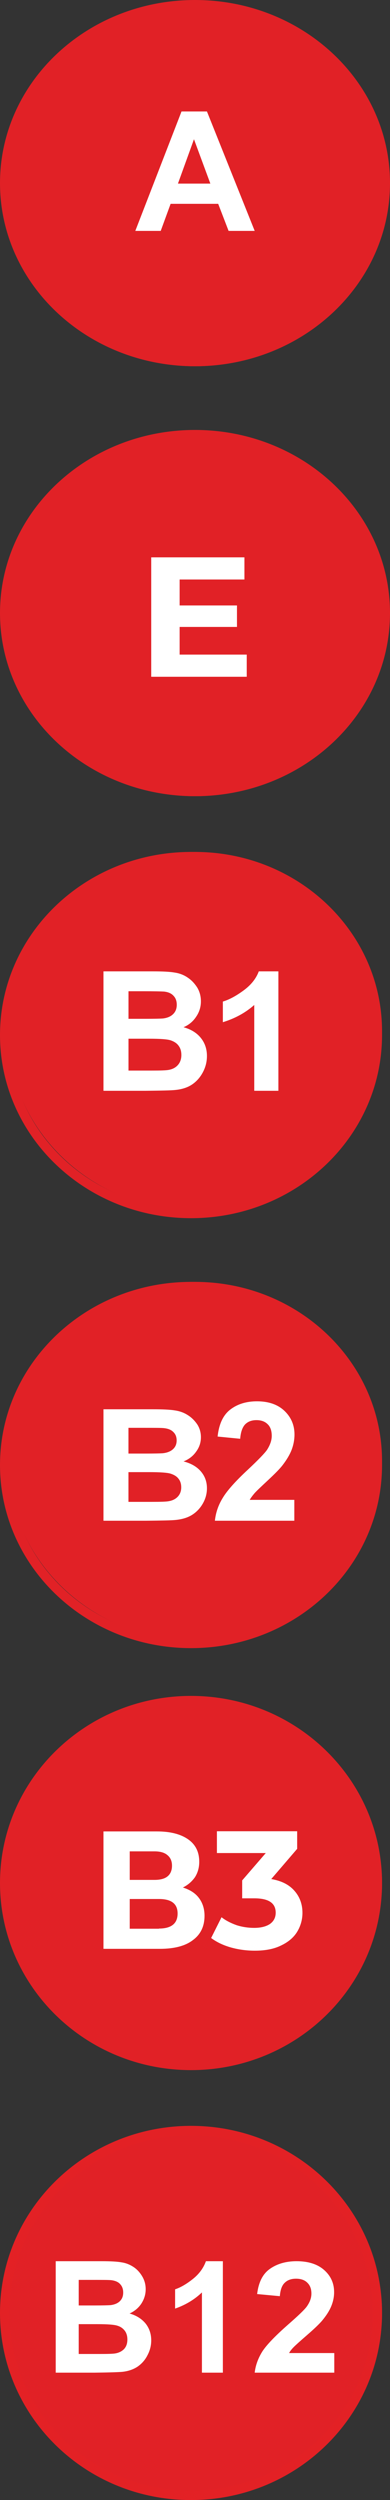
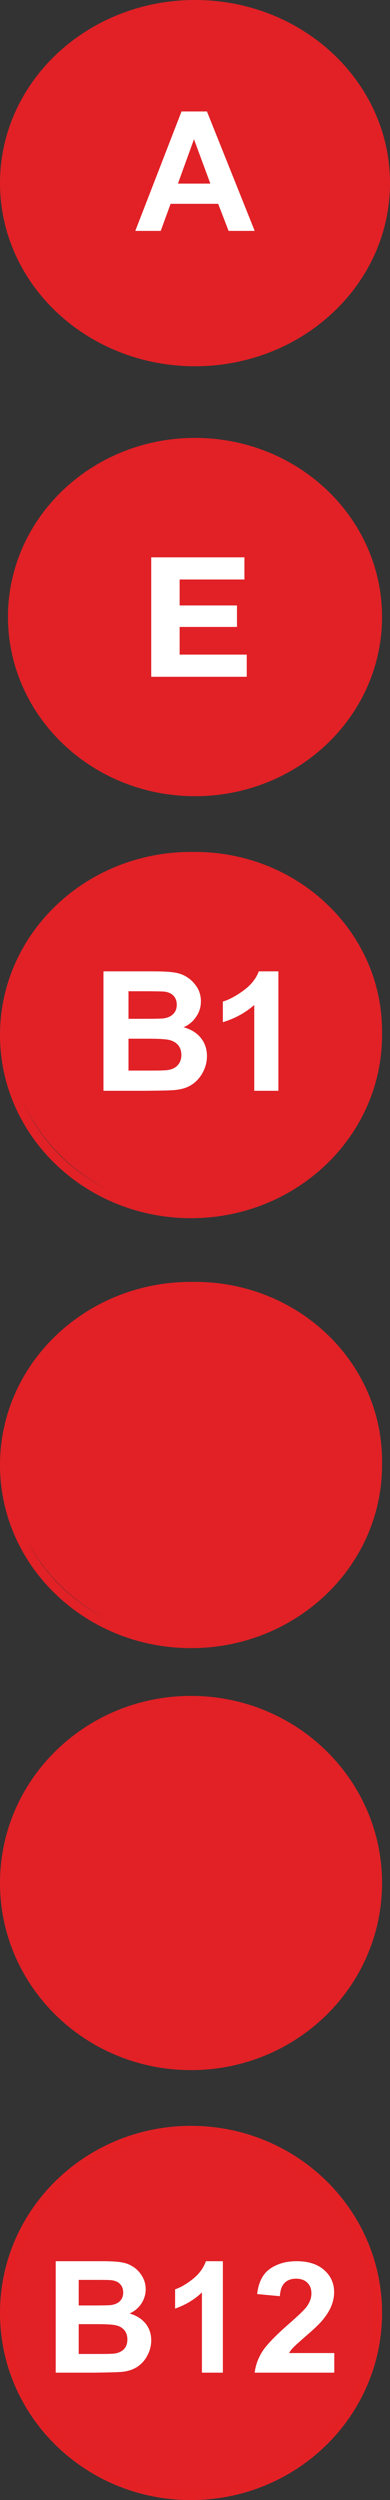
<svg xmlns="http://www.w3.org/2000/svg" width="49" height="314" viewBox="0 0 49 314" fill="none">
  <rect x="0" y="0" width="49" height="314" fill="#333333" stroke="none" />
  <path d="M24.5 46C37.475 46 48 35.924 48 23.511C48 11.076 37.475 1 24.5 1C11.525 1 1 11.076 1 23.511C1.021 35.924 11.525 46 24.5 46Z" fill="#E12126" />
  <path fill-rule="evenodd" clip-rule="evenodd" d="M24.5 1.175C11.6 1.175 1.192 10.977 1.192 23C1.192 35.023 11.6 44.825 24.5 44.825C37.4 44.825 47.807 35.023 47.807 23C47.807 10.977 37.4 1.175 24.5 1.175ZM0 23C0 10.272 10.992 0 24.5 0C38.008 0 49 10.272 49 23C49 35.728 38.008 46 24.5 46C10.992 46 0 35.728 0 23Z" fill="#E12126" />
  <path d="M32 29H28.721L27.414 25.6H21.436L20.193 29H17L22.807 14H26L32 29ZM26.429 23.06L24.371 17.486L22.357 23.06H26.429Z" fill="white" />
  <path d="M24.5 100C37.475 100 48 89.924 48 77.489C48 65.055 37.475 55 24.5 55C11.525 55 1 65.076 1 77.489C1.021 89.924 11.525 100 24.5 100Z" fill="#E12126" />
  <path d="M31 82.216V85H19V70H30.71V72.784H22.569V76.043H29.773V78.741H22.569V82.216H31Z" fill="white" />
-   <path fill-rule="evenodd" clip-rule="evenodd" d="M24.5 55.175C11.6 55.175 1.192 64.977 1.192 77C1.192 89.023 11.6 98.825 24.5 98.825C37.4 98.825 47.807 89.023 47.807 77C47.807 64.977 37.4 55.175 24.5 55.175ZM0 77C0 64.272 10.992 54 24.5 54C38.008 54 49 64.272 49 77C49 89.728 38.008 100 24.5 100C10.992 100 0 89.728 0 77Z" fill="#E12126" />
  <path d="M24.5 206C37.475 206 48 195.929 48 183.5C48 171.071 37.475 161 24.5 161C11.525 161 1 171.071 1 183.5C1 195.929 11.525 206 24.5 206Z" fill="#E12126" />
  <path fill-rule="evenodd" clip-rule="evenodd" d="M24 162.175C11.363 162.175 1.168 171.977 1.168 184C1.168 196.023 11.363 205.825 24 205.825C36.637 205.825 46.832 196.023 46.832 184C46.853 171.977 36.637 162.175 24 162.175ZM0 184C0 171.272 10.768 161 24 161C37.232 161 48 171.272 48 184C48 196.728 37.232 207 24 207C10.768 207 0 196.728 0 184Z" fill="#E12126" />
-   <path d="M13 177H19.211C20.435 177 21.348 177.04 21.949 177.141C22.55 177.221 23.106 177.422 23.574 177.723C24.063 178.024 24.442 178.406 24.776 178.888C25.087 179.37 25.243 179.912 25.243 180.515C25.243 181.178 25.043 181.78 24.642 182.323C24.264 182.865 23.73 183.287 23.062 183.548C23.997 183.789 24.731 184.211 25.243 184.813C25.755 185.416 26 186.119 26 186.923C26 187.565 25.844 188.188 25.51 188.791C25.176 189.393 24.731 189.875 24.175 190.237C23.618 190.598 22.906 190.819 22.082 190.9C21.57 190.96 20.301 190.98 18.298 191H13V177ZM16.139 179.33V182.564H18.187C19.411 182.564 20.168 182.544 20.457 182.524C20.991 182.463 21.414 182.303 21.726 182.022C22.038 181.74 22.194 181.379 22.194 180.917C22.194 180.475 22.06 180.133 21.793 179.872C21.526 179.591 21.147 179.43 20.613 179.37C20.301 179.33 19.411 179.33 17.942 179.33H16.139ZM16.139 184.894V188.63H19.032C20.168 188.63 20.88 188.61 21.192 188.549C21.659 188.469 22.038 188.288 22.327 187.987C22.616 187.686 22.772 187.284 22.772 186.802C22.772 186.38 22.661 186.019 22.438 185.737C22.216 185.436 21.882 185.235 21.459 185.095C21.036 184.954 20.101 184.894 18.676 184.894H16.139Z" fill="white" />
-   <path d="M36.979 188.335V191H27C27.107 189.99 27.426 189.044 27.981 188.142C28.514 187.239 29.58 186.036 31.179 184.553C32.458 183.35 33.247 182.533 33.546 182.103C33.93 181.501 34.143 180.921 34.143 180.341C34.143 179.696 33.972 179.202 33.631 178.88C33.29 178.536 32.821 178.364 32.224 178.364C31.627 178.364 31.158 178.536 30.795 178.901C30.454 179.266 30.241 179.868 30.177 180.706L27.341 180.427C27.512 178.837 28.045 177.719 28.94 177.032C29.836 176.344 30.945 176 32.288 176C33.759 176 34.91 176.408 35.742 177.203C36.574 177.999 37 178.987 37 180.169C37 180.835 36.872 181.48 36.638 182.103C36.403 182.705 36.019 183.35 35.508 184.016C35.166 184.467 34.548 185.09 33.653 185.928C32.757 186.766 32.181 187.304 31.947 187.583C31.712 187.862 31.52 188.12 31.371 188.378H36.979V188.335Z" fill="white" />
  <path d="M24.5 313C37.475 313 48 302.924 48 290.489C48 278.076 37.475 268 24.5 268C11.525 268 1 278.076 1 290.489C1.021 302.924 11.525 313 24.5 313Z" fill="#E12126" />
  <path fill-rule="evenodd" clip-rule="evenodd" d="M24 268.2C11.363 268.2 1.168 278.215 1.168 290.5C1.168 302.785 11.363 312.8 24 312.8C36.637 312.8 46.832 302.785 46.832 290.5C46.853 278.215 36.637 268.2 24 268.2ZM0 290.5C0 277.495 10.768 267 24 267C37.232 267 48 277.495 48 290.5C48 303.505 37.232 314 24 314C10.768 314.022 0 303.526 0 290.5Z" fill="#E32125" />
  <path d="M7 284H12.736C13.875 284 14.719 284.041 15.267 284.144C15.837 284.226 16.322 284.432 16.765 284.721C17.207 285.009 17.566 285.4 17.861 285.894C18.156 286.388 18.304 286.924 18.304 287.521C18.304 288.179 18.114 288.776 17.756 289.332C17.397 289.868 16.912 290.279 16.279 290.568C17.144 290.815 17.819 291.247 18.304 291.844C18.768 292.441 19 293.141 19 293.944C19 294.582 18.852 295.2 18.536 295.797C18.241 296.394 17.819 296.868 17.292 297.238C16.765 297.588 16.132 297.815 15.351 297.897C14.866 297.938 13.707 297.979 11.872 298H7V284ZM9.889 286.326V289.559H11.787C12.905 289.559 13.622 289.538 13.896 289.518C14.381 289.456 14.782 289.291 15.056 289.024C15.351 288.735 15.478 288.385 15.478 287.932C15.478 287.5 15.351 287.15 15.098 286.882C14.866 286.615 14.487 286.45 14.023 286.388C13.728 286.347 12.905 286.347 11.555 286.347H9.889V286.326ZM9.889 291.906V295.653H12.568C13.601 295.653 14.276 295.632 14.55 295.571C14.972 295.488 15.33 295.303 15.605 295.015C15.879 294.706 16.005 294.315 16.005 293.821C16.005 293.409 15.9 293.038 15.689 292.75C15.478 292.462 15.183 292.235 14.782 292.112C14.381 291.968 13.538 291.906 12.23 291.906H9.889Z" fill="white" />
  <path d="M27.98 298H25.371V287.921C24.408 288.845 23.284 289.501 22 289.953V287.531C22.682 287.305 23.425 286.874 24.227 286.238C25.03 285.601 25.572 284.842 25.873 284H28V298H27.98Z" fill="white" />
  <path d="M42 295.516V298H32C32.11 297.056 32.439 296.173 32.965 295.331C33.513 294.49 34.588 293.381 36.167 291.985C37.461 290.856 38.25 290.097 38.535 289.707C38.93 289.152 39.127 288.619 39.127 288.065C39.127 287.469 38.952 287.018 38.601 286.689C38.272 286.361 37.789 286.196 37.197 286.196C36.605 286.196 36.123 286.361 35.772 286.71C35.421 287.038 35.224 287.592 35.158 288.393L32.307 288.126C32.483 286.648 33.009 285.601 33.908 284.965C34.807 284.328 35.925 284 37.263 284C38.733 284 39.895 284.369 40.728 285.108C41.561 285.847 41.978 286.771 41.978 287.88C41.978 288.516 41.846 289.111 41.605 289.686C41.364 290.261 40.991 290.836 40.465 291.472C40.114 291.883 39.5 292.478 38.601 293.258C37.702 294.038 37.132 294.551 36.89 294.798C36.649 295.044 36.452 295.29 36.32 295.537H42V295.516Z" fill="white" />
-   <path d="M24.5 259C37.475 259 48 248.924 48 236.489C48 224.055 37.475 214 24.5 214C11.525 214 1 224.076 1 236.489C1.021 248.924 11.525 259 24.5 259Z" fill="#E12126" />
-   <path d="M22.979 237.065C23.851 237.341 24.535 237.765 24.992 238.38C25.448 238.975 25.697 239.738 25.697 240.608C25.697 241.924 25.22 242.942 24.245 243.663C23.291 244.406 21.9 244.767 20.095 244.767H13V230.021H19.722C21.402 230.021 22.709 230.361 23.643 231.018C24.577 231.676 25.033 232.61 25.033 233.84C25.033 234.562 24.846 235.219 24.494 235.771C24.12 236.301 23.622 236.747 22.979 237.065ZM16.299 236.11H19.411C20.137 236.11 20.697 235.962 21.05 235.665C21.423 235.368 21.61 234.901 21.61 234.328C21.61 233.755 21.423 233.31 21.029 232.992C20.656 232.673 20.116 232.525 19.411 232.525H16.299V236.11ZM19.971 242.221C21.527 242.221 22.315 241.584 22.315 240.332C22.315 239.102 21.527 238.508 19.971 238.508H16.299V242.242H19.971V242.221ZM34.079 236.004C35.344 236.216 36.319 236.704 36.983 237.468C37.647 238.211 38 239.144 38 240.248C38 241.096 37.772 241.902 37.336 242.624C36.9 243.345 36.216 243.918 35.324 244.342C34.431 244.788 33.332 245 32.025 245C31.008 245 30.012 244.873 29.017 244.597C28.041 244.321 27.212 243.918 26.527 243.409L27.834 240.799C28.373 241.223 29.017 241.542 29.722 241.796C30.448 242.03 31.195 242.136 31.942 242.136C32.772 242.136 33.436 241.966 33.913 241.648C34.39 241.308 34.639 240.842 34.639 240.226C34.639 239.017 33.747 238.423 31.942 238.423H30.427V236.174L33.394 232.737H27.253V230H37.336V232.207L34.079 236.004Z" fill="white" />
+   <path d="M24.5 259C37.475 259 48 248.924 48 236.489C48 224.055 37.475 214 24.5 214C11.525 214 1 224.076 1 236.489C1.021 248.924 11.525 259 24.5 259" fill="#E12126" />
  <path fill-rule="evenodd" clip-rule="evenodd" d="M24 214.2C11.363 214.2 1.168 224.215 1.168 236.5C1.168 248.785 11.363 258.8 24 258.8C36.637 258.8 46.832 248.785 46.832 236.5C46.853 224.215 36.637 214.2 24 214.2ZM0 236.5C0 223.495 10.768 213 24 213C37.232 213 48 223.495 48 236.5C48 249.505 37.232 260 24 260C10.768 260 0 249.505 0 236.5Z" fill="#E12126" />
  <path d="M24.5 152C37.475 152 48 141.924 48 129.511C48 117.076 37.475 107 24.5 107C11.525 107 1 117.076 1 129.511C1.021 141.924 11.525 152 24.5 152Z" fill="#E12126" />
  <path fill-rule="evenodd" clip-rule="evenodd" d="M24 108.175C11.363 108.175 1.168 117.977 1.168 130C1.168 142.023 11.363 151.825 24 151.825C36.637 151.825 46.832 142.023 46.832 130C46.832 117.977 36.637 108.175 24 108.175ZM0 130C0 117.272 10.768 107 24 107C37.232 107 48 117.272 48 130C48 142.728 37.232 153 24 153C10.768 153 0 142.728 0 130Z" fill="#E12126" />
  <path d="M13 122H19.199C20.425 122 21.34 122.043 21.942 122.151C22.544 122.237 23.101 122.452 23.57 122.775C24.06 123.098 24.439 123.506 24.774 124.023C25.086 124.539 25.242 125.121 25.242 125.766C25.242 126.476 25.041 127.122 24.64 127.703C24.261 128.284 23.726 128.736 23.057 129.016C23.993 129.274 24.729 129.726 25.242 130.372C25.755 131.017 26 131.77 26 132.631C26 133.32 25.844 133.987 25.509 134.633C25.175 135.278 24.729 135.795 24.172 136.182C23.614 136.57 22.901 136.806 22.076 136.892C21.563 136.957 20.292 136.978 18.285 137H13V122ZM16.144 124.496V127.961H18.195C19.422 127.961 20.18 127.94 20.47 127.918C21.005 127.854 21.429 127.681 21.741 127.38C22.053 127.079 22.209 126.692 22.209 126.197C22.209 125.723 22.076 125.357 21.808 125.077C21.54 124.776 21.161 124.604 20.626 124.539C20.314 124.518 19.422 124.496 17.928 124.496H16.144ZM16.144 130.458V134.461H19.043C20.18 134.461 20.894 134.439 21.206 134.374C21.674 134.288 22.053 134.095 22.343 133.772C22.633 133.449 22.789 133.019 22.789 132.502C22.789 132.05 22.677 131.663 22.454 131.362C22.232 131.039 21.897 130.824 21.473 130.673C21.05 130.522 20.113 130.458 18.686 130.458H16.144Z" fill="white" />
  <path d="M35 137H31.945V126.221C30.827 127.207 29.528 127.914 28 128.386V125.793C28.798 125.557 29.665 125.086 30.599 124.4C31.534 123.714 32.173 122.921 32.515 122H34.977V137H35Z" fill="white" />
</svg>